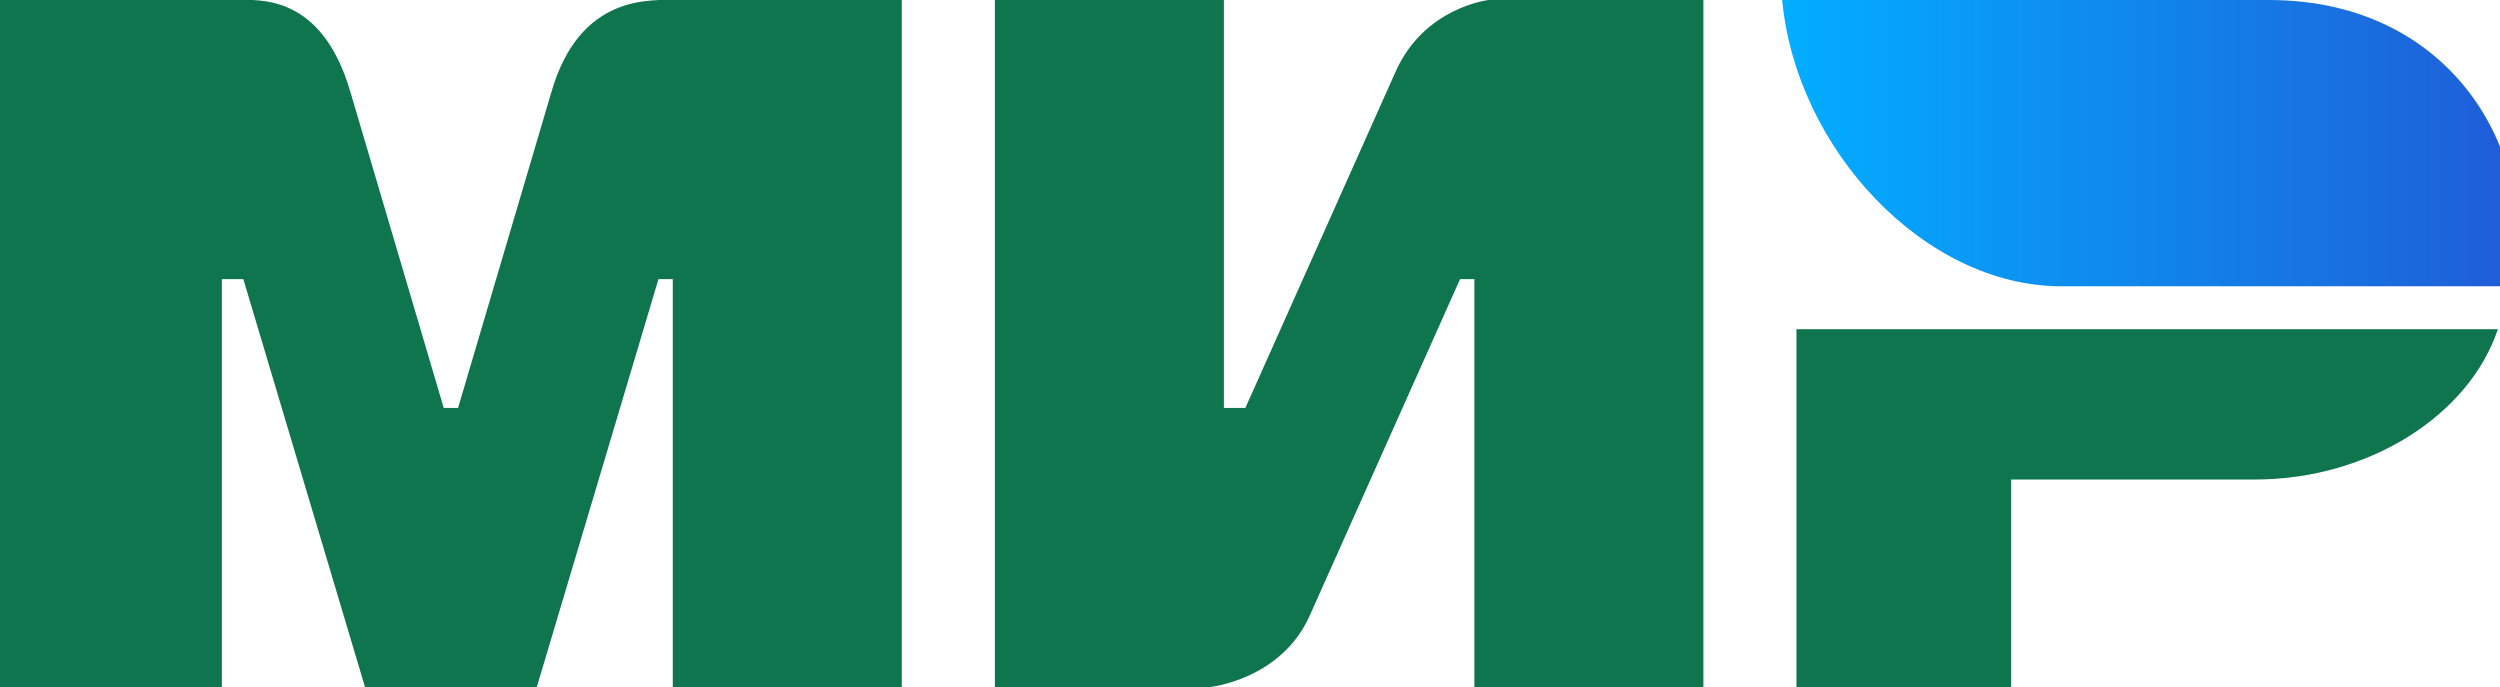
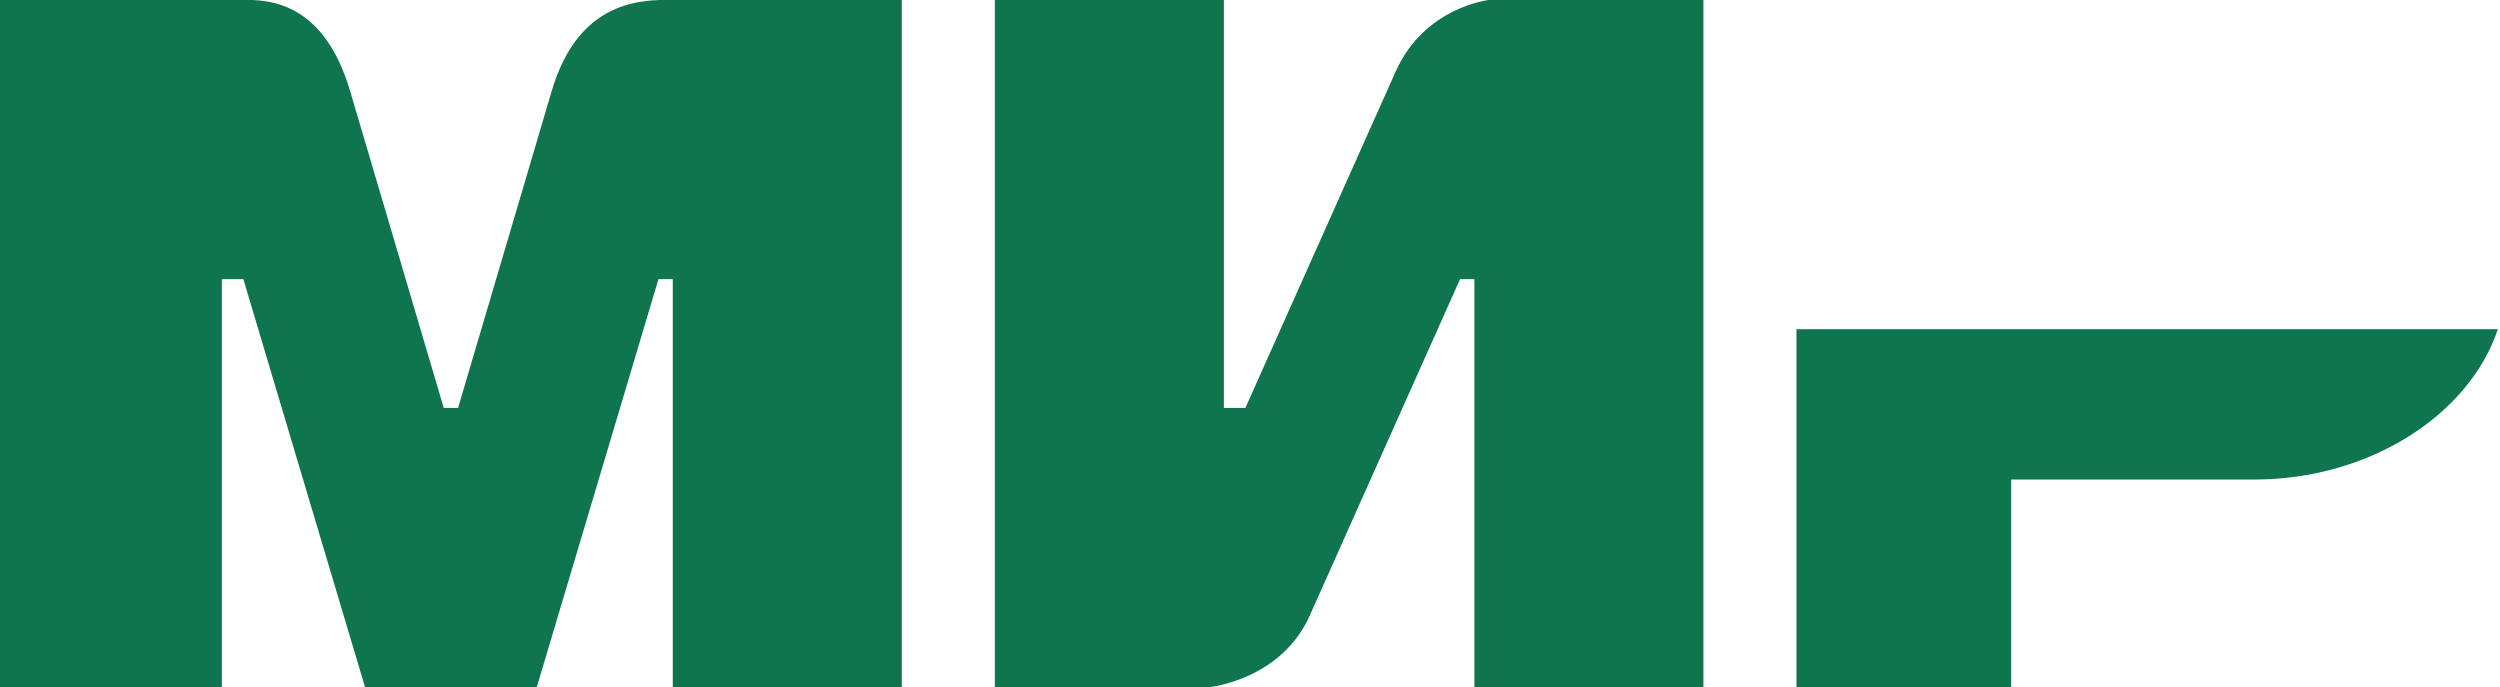
<svg xmlns="http://www.w3.org/2000/svg" viewBox="0 0 349.3 96" data-v-4bdcebbd="" data-v-7bdd9c78="">
  <defs>
    <linearGradient id="i-74228336__a" x1="218.8" x2="155" y1="40.2" y2="40.2" gradientTransform="scale(1.609 .622)" gradientUnits="userSpaceOnUse">
      <stop offset="0%" stop-color="#1f5cd7" />
      <stop offset="100%" stop-color="#02aeff" />
    </linearGradient>
  </defs>
  <g fill="none" fill-rule="evenodd">
-     <path fill="url(#i-74228336__a)" d="M317 0h-68c2 21 20 40 39 40h63c4-18-8-40-34-40" />
    <path fill="#0f754e" d="M33 0c3 0 12-1 16 13l13 44h2l13-44C81-1 91 0 95 0h31v96H94V39h-2L75 96H51L34 39h-3v57H0V0Zm138 0v57h3l21-47c4-9 13-10 13-10h30v96h-32V39h-2l-21 47c-4 9-14 10-14 10h-30V0Zm178 46c-4 12-18 21-34 21h-34v29h-30V46Z" />
  </g>
</svg>